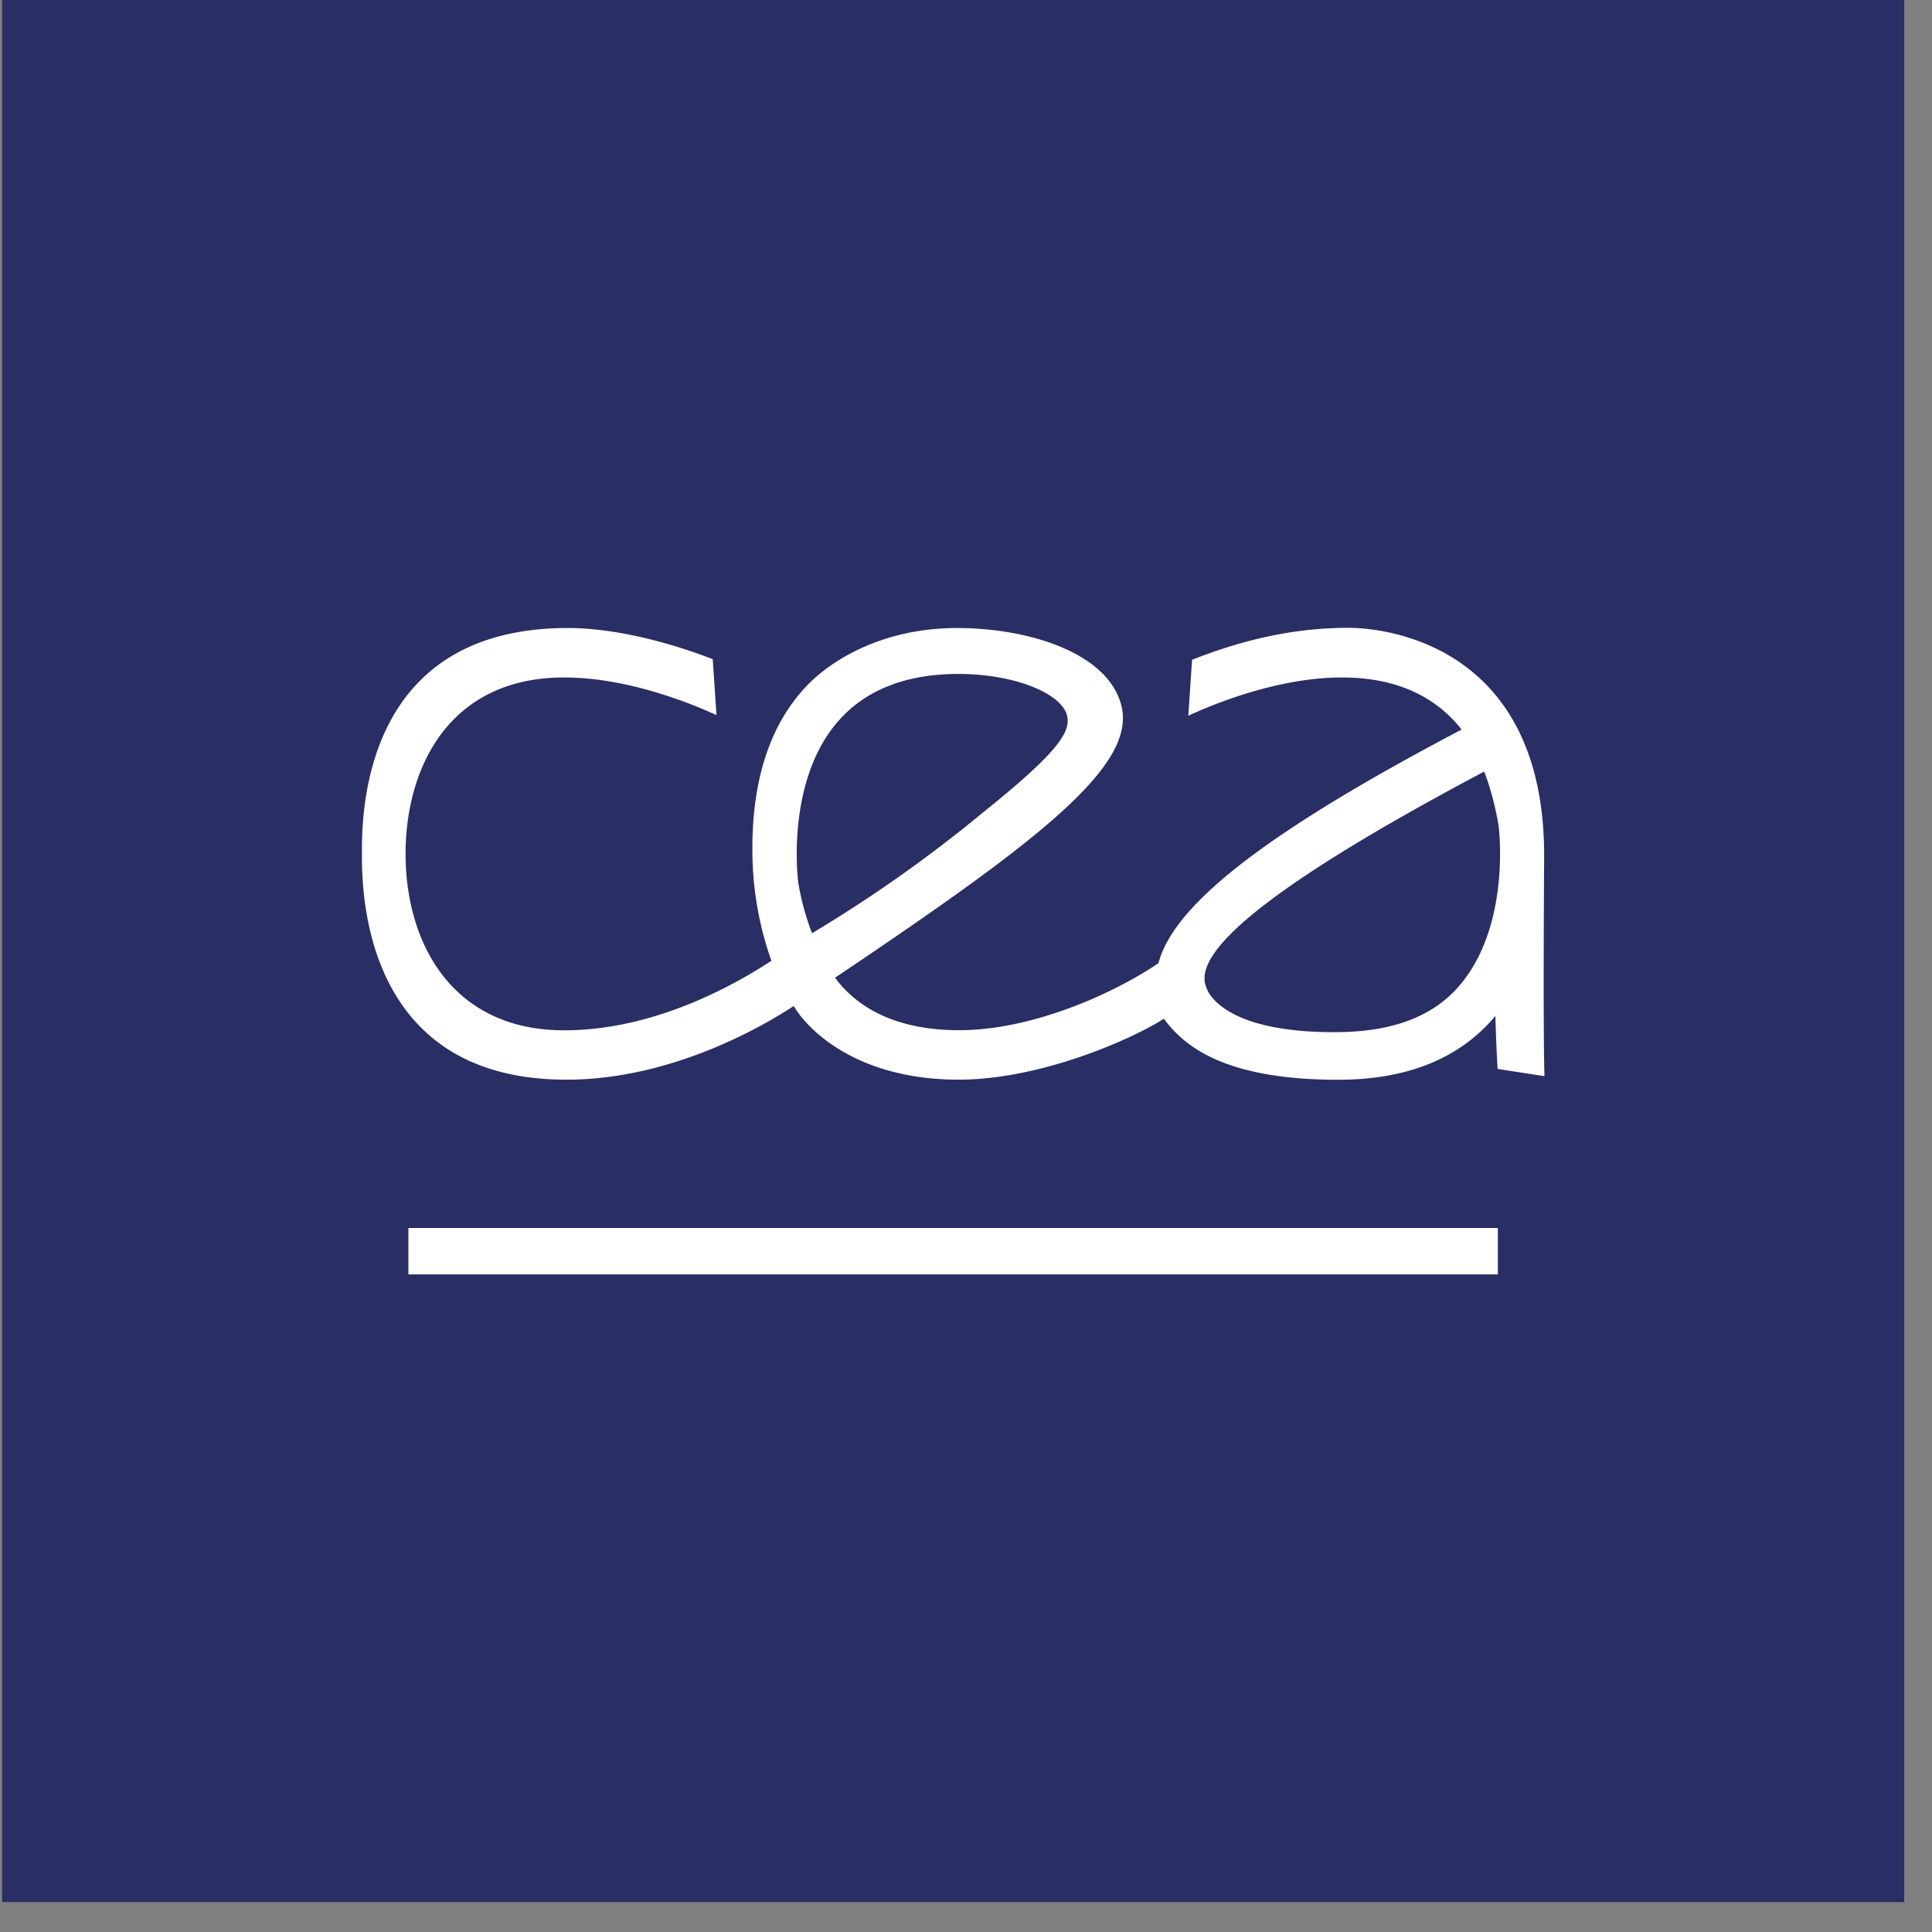
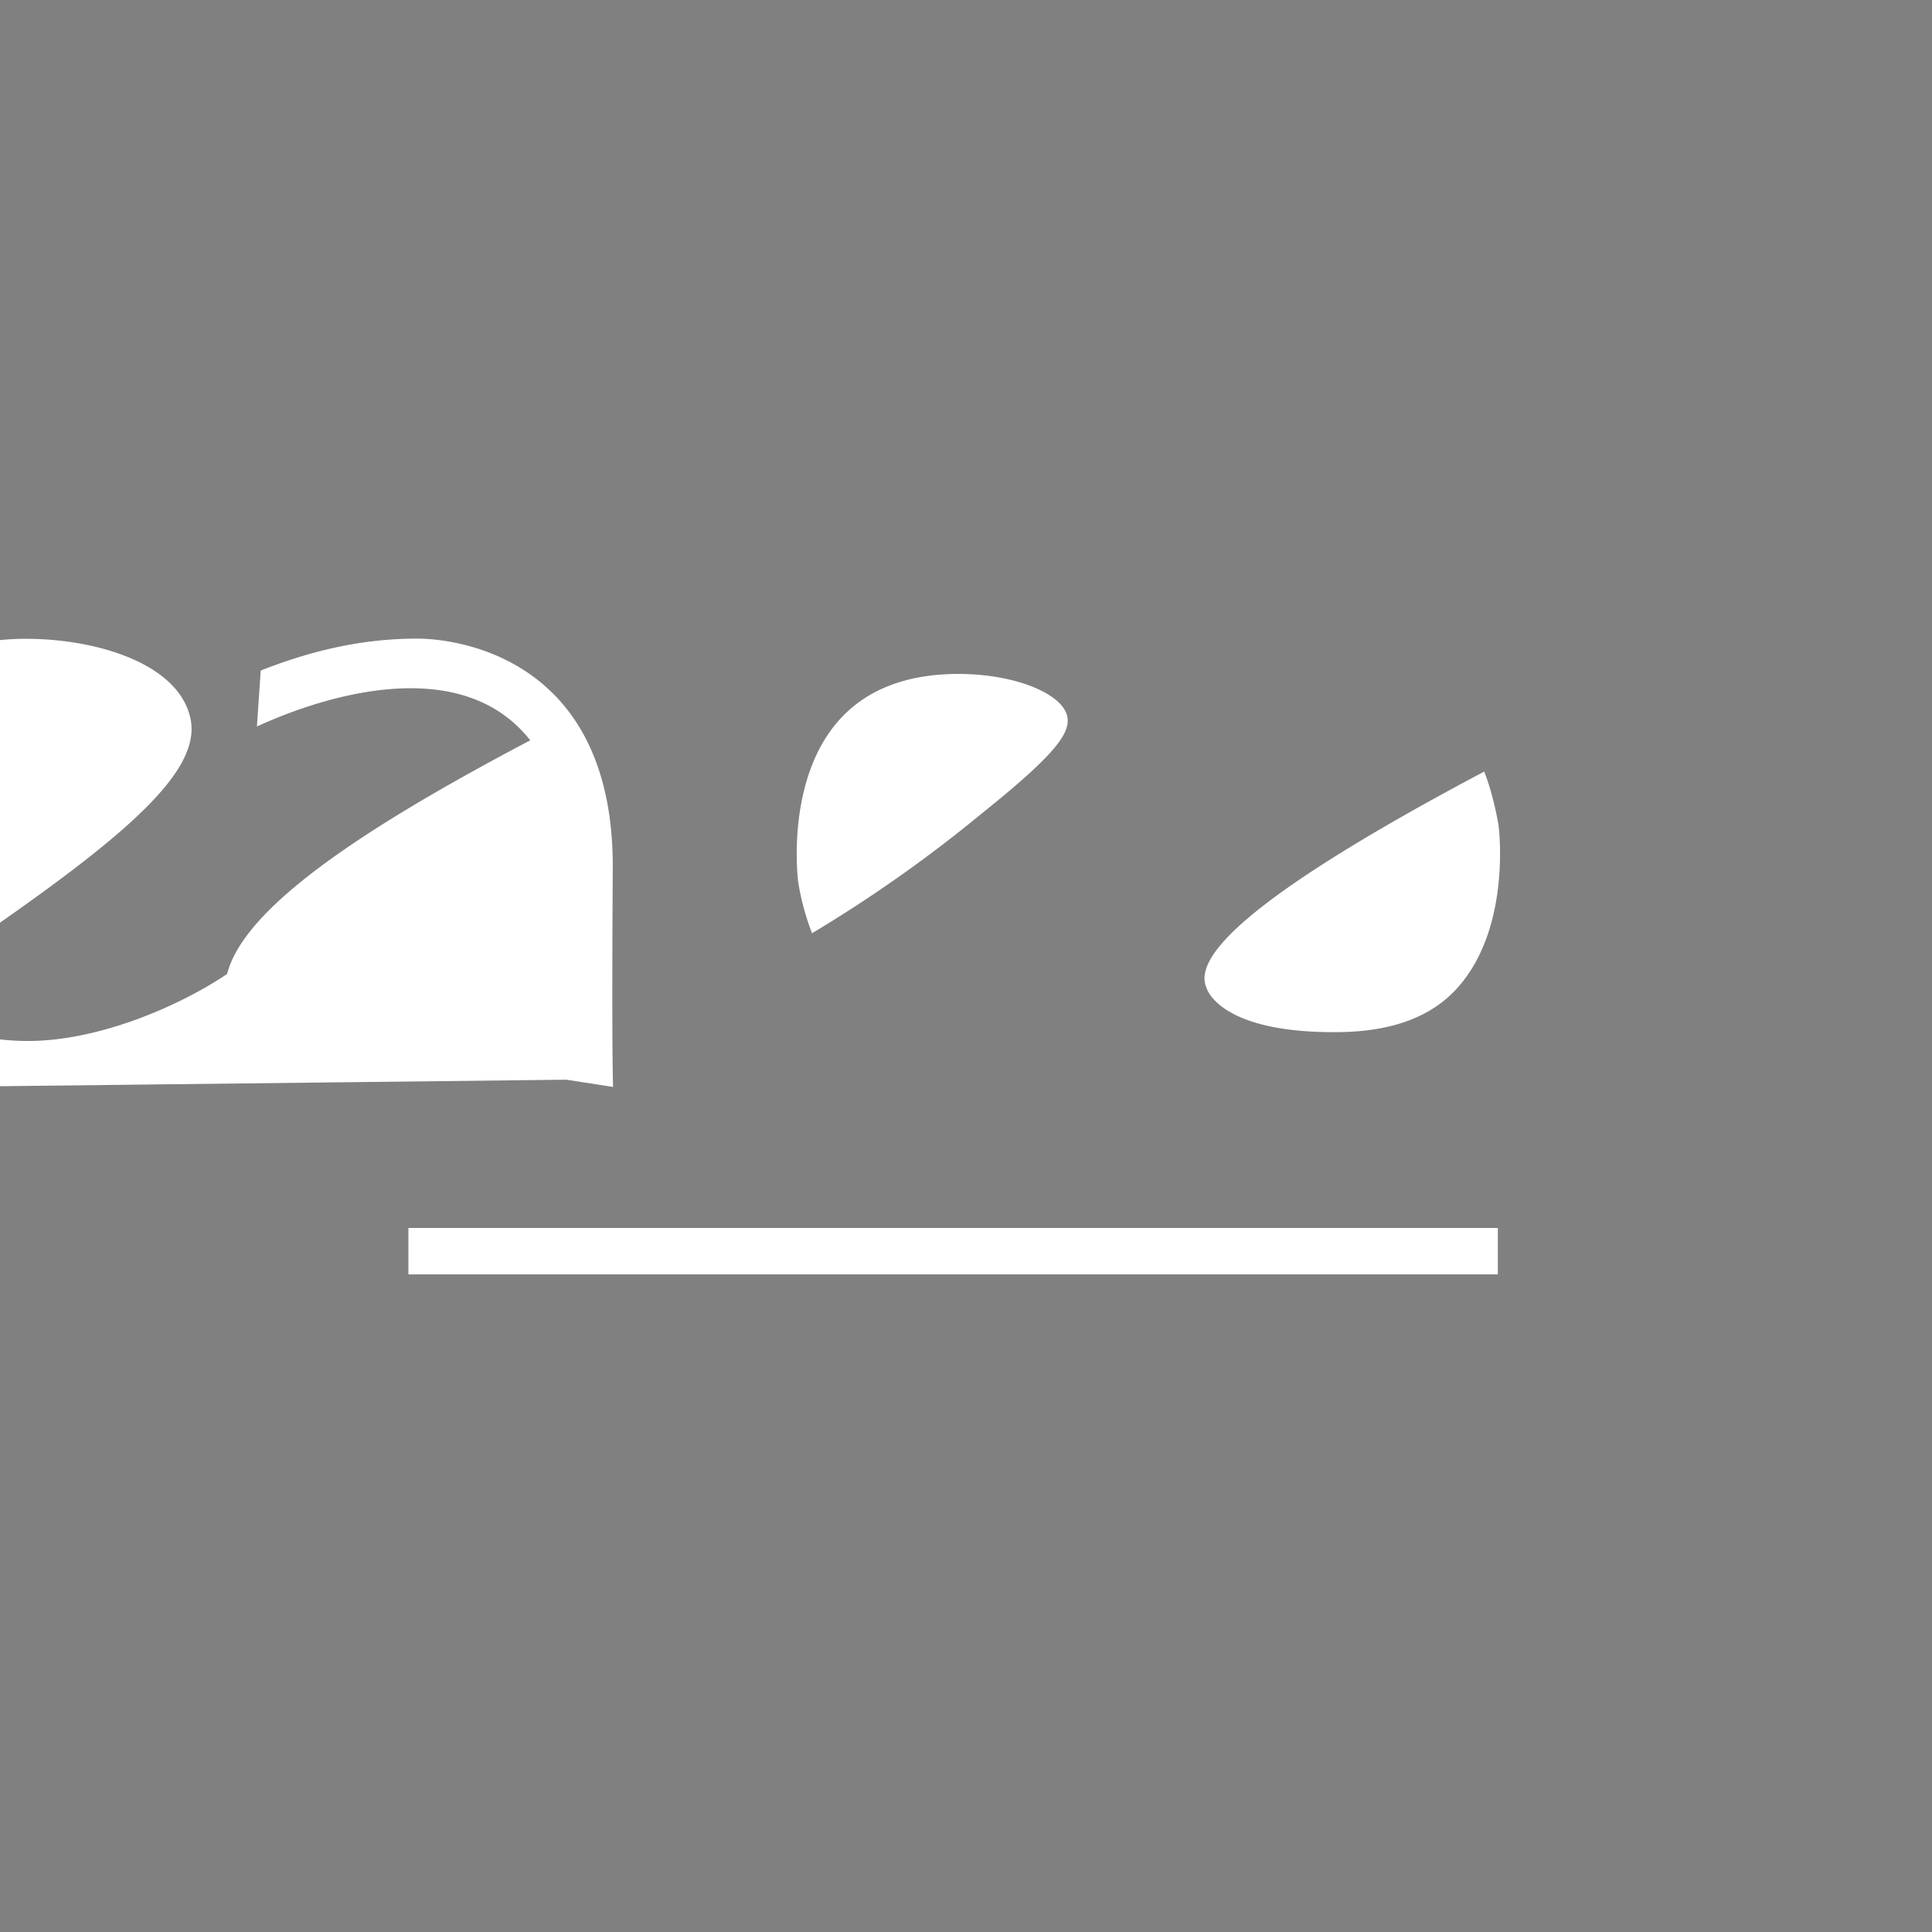
<svg xmlns="http://www.w3.org/2000/svg" width="52" height="52" fill="none">
  <rect width="100%" height="100%" fill="#808080" stroke="none" />
-   <path d="M51.253 0H.057v51.196h51.196V0Z" fill="#292F64" />
-   <path d="M15.24 29.06c3.056 0 5.651-1.677 6.125-1.984.327.573 1.627 1.983 4.44 1.983 2.226 0 4.696-1.108 5.52-1.64.504.675 1.538 1.643 4.69 1.643 2.084 0 3.404-.722 4.233-1.718.016.525.036 1.034.06 1.426l1.261.195c-.04-1.316-.008-5.871-.008-5.94 0-5.723-4.35-6.127-5.261-6.127-1.415 0-2.78.294-4.215.86l-.102 1.507c.557-.26 2.349-1.031 4.135-1.031 1.405 0 2.488.47 3.222 1.402-4.837 2.544-7.724 4.591-8.159 6.288-1.238.837-3.419 1.804-5.361 1.804-2.068 0-2.958-.893-3.345-1.412 5.308-3.57 8.059-5.63 7.721-7.258-.302-1.466-2.482-2.155-4.437-2.155-2 0-3.373.863-4.023 1.533-1.044 1.078-1.544 2.674-1.48 4.747a8.89 8.89 0 0 0 .507 2.677c-.814.53-3.032 1.871-5.579 1.871-3.025 0-4.268-2.362-4.268-4.747 0-2.311 1.161-4.75 4.268-4.75 1.748 0 3.501.737 4.1 1.013l-.1-1.504c-1.128-.44-2.613-.84-3.897-.84-5.144 0-5.57 4.318-5.544 6.076-.023 1.763.448 6.08 5.498 6.08Zm24.707-8.293c.163.413.301.945.386 1.446.005.026.353 2.703-1.072 4.338-.737.847-1.848 1.218-3.258 1.229-3.217.028-3.53-1.193-3.53-1.193-.334-.747.75-2.257 7.474-5.82Zm-17.39-1.353c.737-.847 1.83-1.275 3.24-1.275 1.52 0 2.797.53 2.928 1.14.097.455-.333 1.038-2.298 2.614a37.216 37.216 0 0 1-4.571 3.225 6.914 6.914 0 0 1-.371-1.366c-.005-.029-.353-2.703 1.072-4.338Zm17.758 13.637H10.992v1.25h29.323v-1.25Z" fill="#fff" />
+   <path d="M15.24 29.06l1.261.195c-.04-1.316-.008-5.871-.008-5.94 0-5.723-4.35-6.127-5.261-6.127-1.415 0-2.78.294-4.215.86l-.102 1.507c.557-.26 2.349-1.031 4.135-1.031 1.405 0 2.488.47 3.222 1.402-4.837 2.544-7.724 4.591-8.159 6.288-1.238.837-3.419 1.804-5.361 1.804-2.068 0-2.958-.893-3.345-1.412 5.308-3.57 8.059-5.63 7.721-7.258-.302-1.466-2.482-2.155-4.437-2.155-2 0-3.373.863-4.023 1.533-1.044 1.078-1.544 2.674-1.48 4.747a8.89 8.89 0 0 0 .507 2.677c-.814.53-3.032 1.871-5.579 1.871-3.025 0-4.268-2.362-4.268-4.747 0-2.311 1.161-4.75 4.268-4.75 1.748 0 3.501.737 4.1 1.013l-.1-1.504c-1.128-.44-2.613-.84-3.897-.84-5.144 0-5.57 4.318-5.544 6.076-.023 1.763.448 6.08 5.498 6.08Zm24.707-8.293c.163.413.301.945.386 1.446.005.026.353 2.703-1.072 4.338-.737.847-1.848 1.218-3.258 1.229-3.217.028-3.53-1.193-3.53-1.193-.334-.747.75-2.257 7.474-5.82Zm-17.39-1.353c.737-.847 1.83-1.275 3.24-1.275 1.52 0 2.797.53 2.928 1.14.097.455-.333 1.038-2.298 2.614a37.216 37.216 0 0 1-4.571 3.225 6.914 6.914 0 0 1-.371-1.366c-.005-.029-.353-2.703 1.072-4.338Zm17.758 13.637H10.992v1.25h29.323v-1.25Z" fill="#fff" />
</svg>